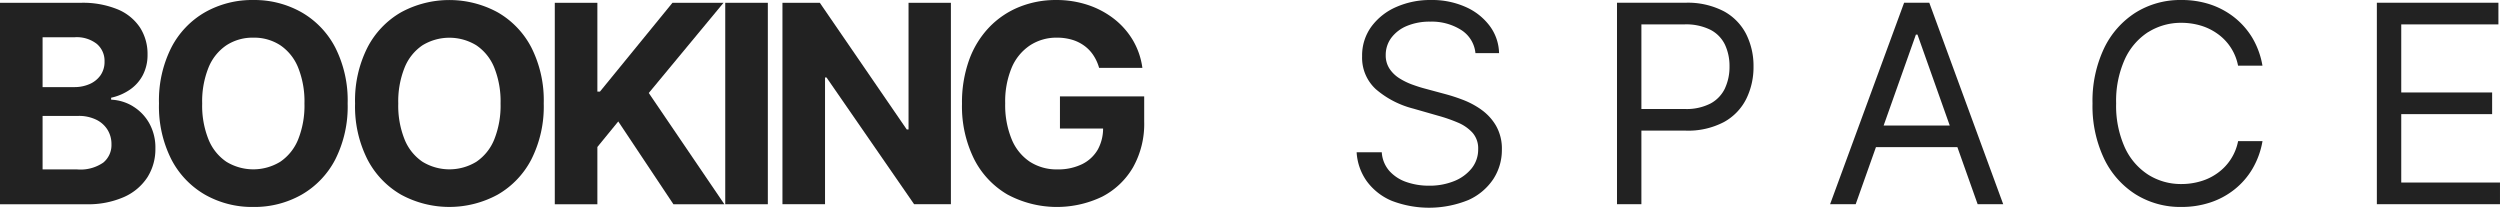
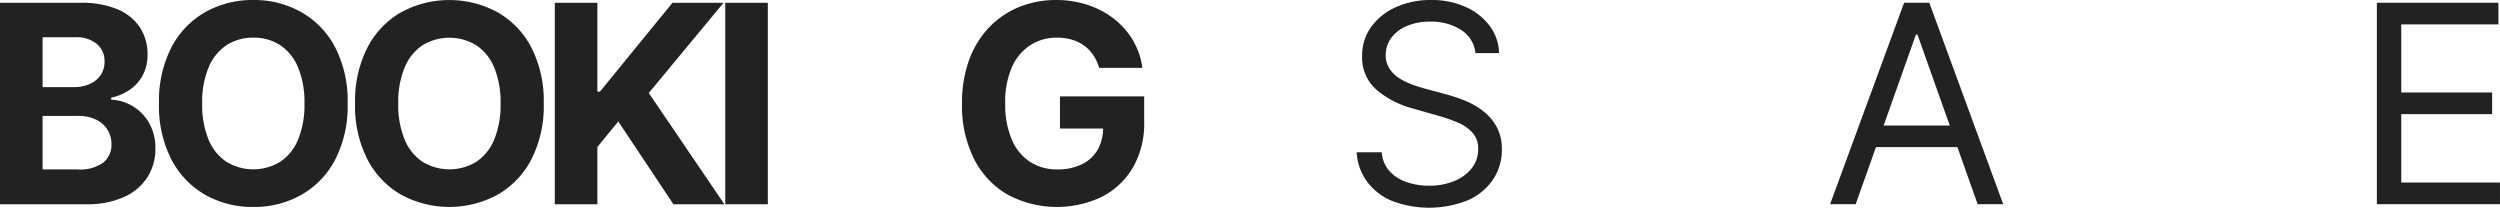
<svg xmlns="http://www.w3.org/2000/svg" width="192.559" height="16" viewBox="0 0 192.559 16">
  <defs>
    <clipPath id="clip-path">
      <rect id="Rectangle_2630" data-name="Rectangle 2630" width="192.559" height="16" fill="#222" />
    </clipPath>
  </defs>
  <g id="BookingSpace.svg" clip-path="url(#clip-path)">
    <path id="Path_2313" data-name="Path 2313" d="M10.223,8.123a3.528,3.528,0,0,0-1.663-.5V7.473A4.1,4.1,0,0,0,10,6.855a3.115,3.115,0,0,0,1-1.121,3.354,3.354,0,0,0,.364-1.595,3.755,3.755,0,0,0-.576-2.065A3.814,3.814,0,0,0,9.068.669,7.048,7.048,0,0,0,6.212.162H0V15.677H6.629a6.815,6.815,0,0,0,2.931-.561,4.145,4.145,0,0,0,1.8-1.525,4.045,4.045,0,0,0,.609-2.2,3.836,3.836,0,0,0-.485-1.973,3.566,3.566,0,0,0-1.261-1.292M3.28,2.814H5.772a2.5,2.5,0,0,1,1.687.515,1.705,1.705,0,0,1,.593,1.356,1.8,1.8,0,0,1-.305,1.053,2,2,0,0,1-.833.677,2.893,2.893,0,0,1-1.2.24H3.28Zm4.675,9.655a3.085,3.085,0,0,1-2,.527H3.28V8.874H6.031a3.043,3.043,0,0,1,1.359.281,2.1,2.1,0,0,1,.883.772,2.075,2.075,0,0,1,.312,1.136,1.742,1.742,0,0,1-.629,1.405" transform="translate(0 0.054)" fill="#222" />
    <path id="Path_2314" data-name="Path 2314" d="M20.151.939A7.36,7.36,0,0,0,16.451,0a7.369,7.369,0,0,0-3.712.937,6.646,6.646,0,0,0-2.6,2.716,9.028,9.028,0,0,0-.955,4.317,9.015,9.015,0,0,0,.955,4.311A6.67,6.67,0,0,0,12.739,15a7.344,7.344,0,0,0,3.712.94,7.359,7.359,0,0,0,3.7-.936,6.66,6.66,0,0,0,2.607-2.715,9.006,9.006,0,0,0,.957-4.319,9,9,0,0,0-.957-4.317A6.656,6.656,0,0,0,20.151.939M19.9,10.746a3.779,3.779,0,0,1-1.375,1.712,3.982,3.982,0,0,1-4.152,0A3.779,3.779,0,0,1,13,10.746a6.963,6.963,0,0,1-.489-2.773A6.961,6.961,0,0,1,13,5.2a3.772,3.772,0,0,1,1.375-1.712A3.685,3.685,0,0,1,16.451,2.9a3.688,3.688,0,0,1,2.076.584A3.772,3.772,0,0,1,19.9,5.2a6.986,6.986,0,0,1,.488,2.772,6.988,6.988,0,0,1-.488,2.773" transform="translate(3.062 0.001)" fill="#222" />
    <path id="Path_2315" data-name="Path 2315" d="M31.478.939a7.795,7.795,0,0,0-7.412,0,6.646,6.646,0,0,0-2.6,2.716,9.028,9.028,0,0,0-.955,4.317,9.015,9.015,0,0,0,.955,4.311A6.67,6.67,0,0,0,24.066,15a7.79,7.79,0,0,0,7.412,0,6.66,6.66,0,0,0,2.607-2.715,9.006,9.006,0,0,0,.957-4.319,9,9,0,0,0-.957-4.317A6.656,6.656,0,0,0,31.478.939m-.249,9.807a3.779,3.779,0,0,1-1.375,1.712,3.982,3.982,0,0,1-4.152,0,3.779,3.779,0,0,1-1.375-1.712,6.963,6.963,0,0,1-.489-2.773A6.961,6.961,0,0,1,24.328,5.2,3.772,3.772,0,0,1,25.7,3.489a3.982,3.982,0,0,1,4.152,0A3.772,3.772,0,0,1,31.229,5.2a6.986,6.986,0,0,1,.488,2.772,6.988,6.988,0,0,1-.488,2.773" transform="translate(6.838 0.001)" fill="#222" />
    <path id="Path_2316" data-name="Path 2316" d="M45.046.161H41.114L35.53,7h-.2V.161h-3.28V15.677h3.28V11.268L36.939,9.3l4.249,6.379h3.925L39.289,7.109Z" transform="translate(10.682 0.054)" fill="#222" />
    <rect id="Rectangle_2629" data-name="Rectangle 2629" width="3.28" height="15.516" transform="translate(55.861 0.215)" fill="#222" />
-     <path id="Path_2317" data-name="Path 2317" d="M54.912,9.919h-.137L48.079.161H45.2V15.676h3.28V5.911h.113l6.749,9.765h2.833V.161H54.912Z" transform="translate(15.067 0.054)" fill="#222" />
    <path id="Path_2318" data-name="Path 2318" d="M63.117,9.9H66.44a3.365,3.365,0,0,1-.409,1.621,2.837,2.837,0,0,1-1.213,1.125,4.2,4.2,0,0,1-1.9.4,3.782,3.782,0,0,1-2.129-.595,3.825,3.825,0,0,1-1.393-1.732A6.892,6.892,0,0,1,58.9,7.958a6.756,6.756,0,0,1,.5-2.748A3.866,3.866,0,0,1,60.8,3.5,3.7,3.7,0,0,1,62.883,2.9a4.026,4.026,0,0,1,1.163.159,3.093,3.093,0,0,1,.939.459,2.825,2.825,0,0,1,.7.728,3.475,3.475,0,0,1,.448.98h3.333a5.675,5.675,0,0,0-.72-2.109A5.889,5.889,0,0,0,67.3,1.465a6.706,6.706,0,0,0-2.02-1.08A7.657,7.657,0,0,0,62.829,0a7.478,7.478,0,0,0-2.855.539,6.673,6.673,0,0,0-2.312,1.568,7.136,7.136,0,0,0-1.541,2.512,9.653,9.653,0,0,0-.549,3.367,9.136,9.136,0,0,0,.92,4.239,6.621,6.621,0,0,0,2.572,2.751,8.049,8.049,0,0,0,7.3.173,5.851,5.851,0,0,0,2.379-2.257,6.8,6.8,0,0,0,.863-3.512V7.426H63.117Z" transform="translate(18.524 0.001)" fill="#222" />
    <path id="Path_2319" data-name="Path 2319" d="M87.971,8.444a6.439,6.439,0,0,0-1.431-.761,13.728,13.728,0,0,0-1.353-.439l-1.576-.425c-.287-.075-.6-.176-.945-.3a5.182,5.182,0,0,1-.987-.479,2.5,2.5,0,0,1-.768-.735,1.858,1.858,0,0,1-.3-1.063,2.193,2.193,0,0,1,.429-1.328A2.849,2.849,0,0,1,82.237,2a4.512,4.512,0,0,1,1.8-.333,4.236,4.236,0,0,1,2.379.637,2.379,2.379,0,0,1,1.105,1.787h1.819a3.633,3.633,0,0,0-.724-2.1A4.647,4.647,0,0,0,86.763.535,6.34,6.34,0,0,0,84.1,0a6.48,6.48,0,0,0-2.685.541A4.7,4.7,0,0,0,79.5,2.057a3.768,3.768,0,0,0-.708,2.276,3.28,3.28,0,0,0,1.06,2.539,7.1,7.1,0,0,0,2.879,1.492l1.909.547a12,12,0,0,1,1.524.529,3.182,3.182,0,0,1,1.136.788,1.818,1.818,0,0,1,.431,1.257,2.322,2.322,0,0,1-.5,1.481,3.29,3.29,0,0,1-1.355.985,5.047,5.047,0,0,1-1.933.352,5.249,5.249,0,0,1-1.723-.277,3.118,3.118,0,0,1-1.319-.848,2.4,2.4,0,0,1-.595-1.451H78.37a4.248,4.248,0,0,0,.784,2.235,4.568,4.568,0,0,0,1.908,1.5,8.025,8.025,0,0,0,5.925-.06A4.519,4.519,0,0,0,88.9,13.789a4.1,4.1,0,0,0,.657-2.273A3.548,3.548,0,0,0,89.1,9.675a3.954,3.954,0,0,0-1.133-1.231" transform="translate(26.123)" fill="#222" />
-     <path id="Path_2320" data-name="Path 2320" d="M101.641.816A6.02,6.02,0,0,0,98.651.159H93.41V15.675h1.879V10.008h3.393a5.934,5.934,0,0,0,2.969-.663,4.159,4.159,0,0,0,1.717-1.784,5.527,5.527,0,0,0,.557-2.492,5.455,5.455,0,0,0-.561-2.485A4.146,4.146,0,0,0,101.641.816m.091,5.923a2.59,2.59,0,0,1-1.1,1.171,4.042,4.042,0,0,1-2.008.432H95.289V1.826h3.3a4.221,4.221,0,0,1,2.029.421A2.524,2.524,0,0,1,101.731,3.4a3.861,3.861,0,0,1,.345,1.667,3.885,3.885,0,0,1-.345,1.669" transform="translate(31.137 0.053)" fill="#222" />
    <path id="Path_2321" data-name="Path 2321" d="M111.42.159l-5.7,15.516h1.971l1.56-4.395h6.273l1.56,4.395h1.969L113.36.159Zm-1.576,9.455,2.484-7h.123l2.484,7Z" transform="translate(35.241 0.053)" fill="#222" />
-     <path id="Path_2322" data-name="Path 2322" d="M125.178,2.469a4.739,4.739,0,0,1,2.549-.712,5.26,5.26,0,0,1,1.484.212,4.351,4.351,0,0,1,1.3.635,3.909,3.909,0,0,1,1.58,2.456h1.879a6.28,6.28,0,0,0-.772-2.132A5.885,5.885,0,0,0,131.8,1.336a6.109,6.109,0,0,0-1.868-1A7.019,7.019,0,0,0,127.727,0,6.5,6.5,0,0,0,124.2.969a6.669,6.669,0,0,0-2.433,2.757,9.459,9.459,0,0,0-.887,4.243,9.457,9.457,0,0,0,.887,4.244,6.64,6.64,0,0,0,2.433,2.756,6.494,6.494,0,0,0,3.529.971,7.019,7.019,0,0,0,2.208-.34,6.025,6.025,0,0,0,1.868-1,5.791,5.791,0,0,0,1.395-1.6,6.292,6.292,0,0,0,.772-2.127h-1.879a3.937,3.937,0,0,1-1.58,2.456,4.224,4.224,0,0,1-1.3.633,5.166,5.166,0,0,1-1.484.213,4.717,4.717,0,0,1-2.549-.713,4.918,4.918,0,0,1-1.811-2.1,7.793,7.793,0,0,1-.669-3.4,7.771,7.771,0,0,1,.669-3.4,4.914,4.914,0,0,1,1.811-2.1" transform="translate(40.293)" fill="#222" />
    <path id="Path_2323" data-name="Path 2323" d="M139.184,14.008V8.736h7V7.07h-7V1.826h7.484V.159h-9.363V15.675h9.484V14.008Z" transform="translate(45.769 0.053)" fill="#222" />
  </g>
</svg>